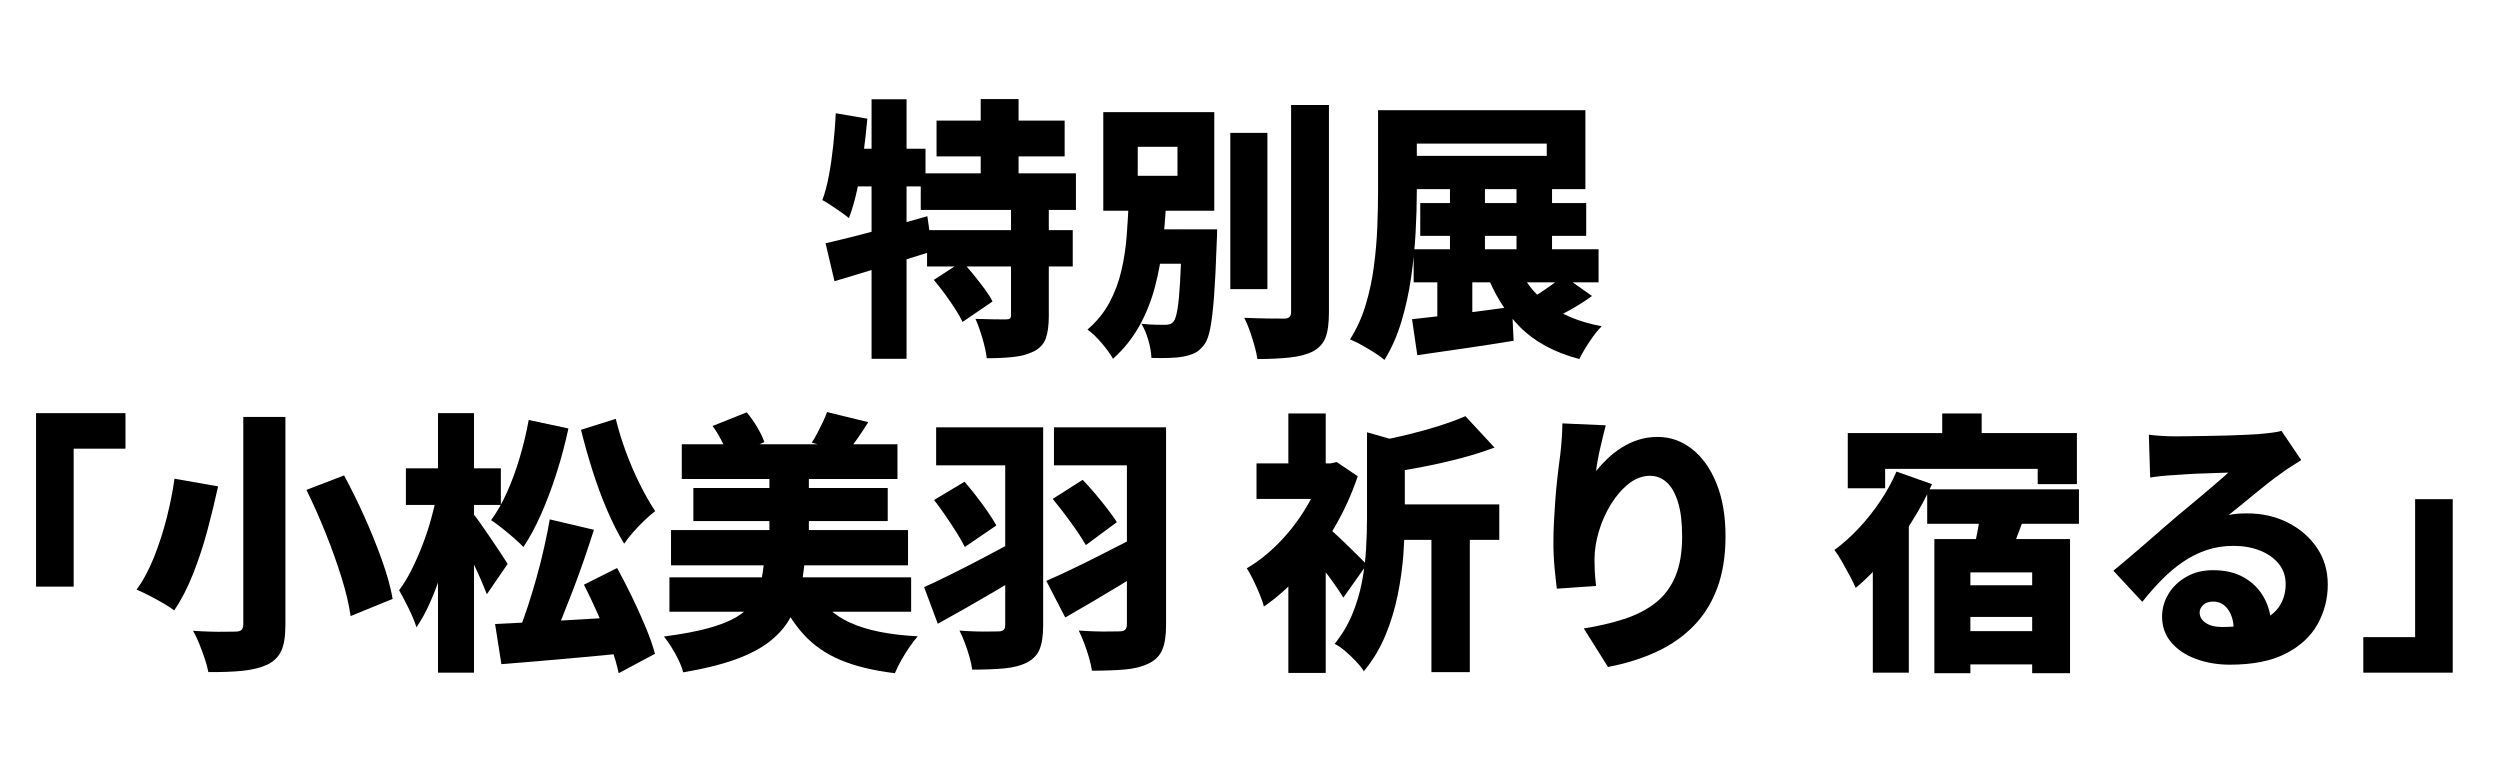
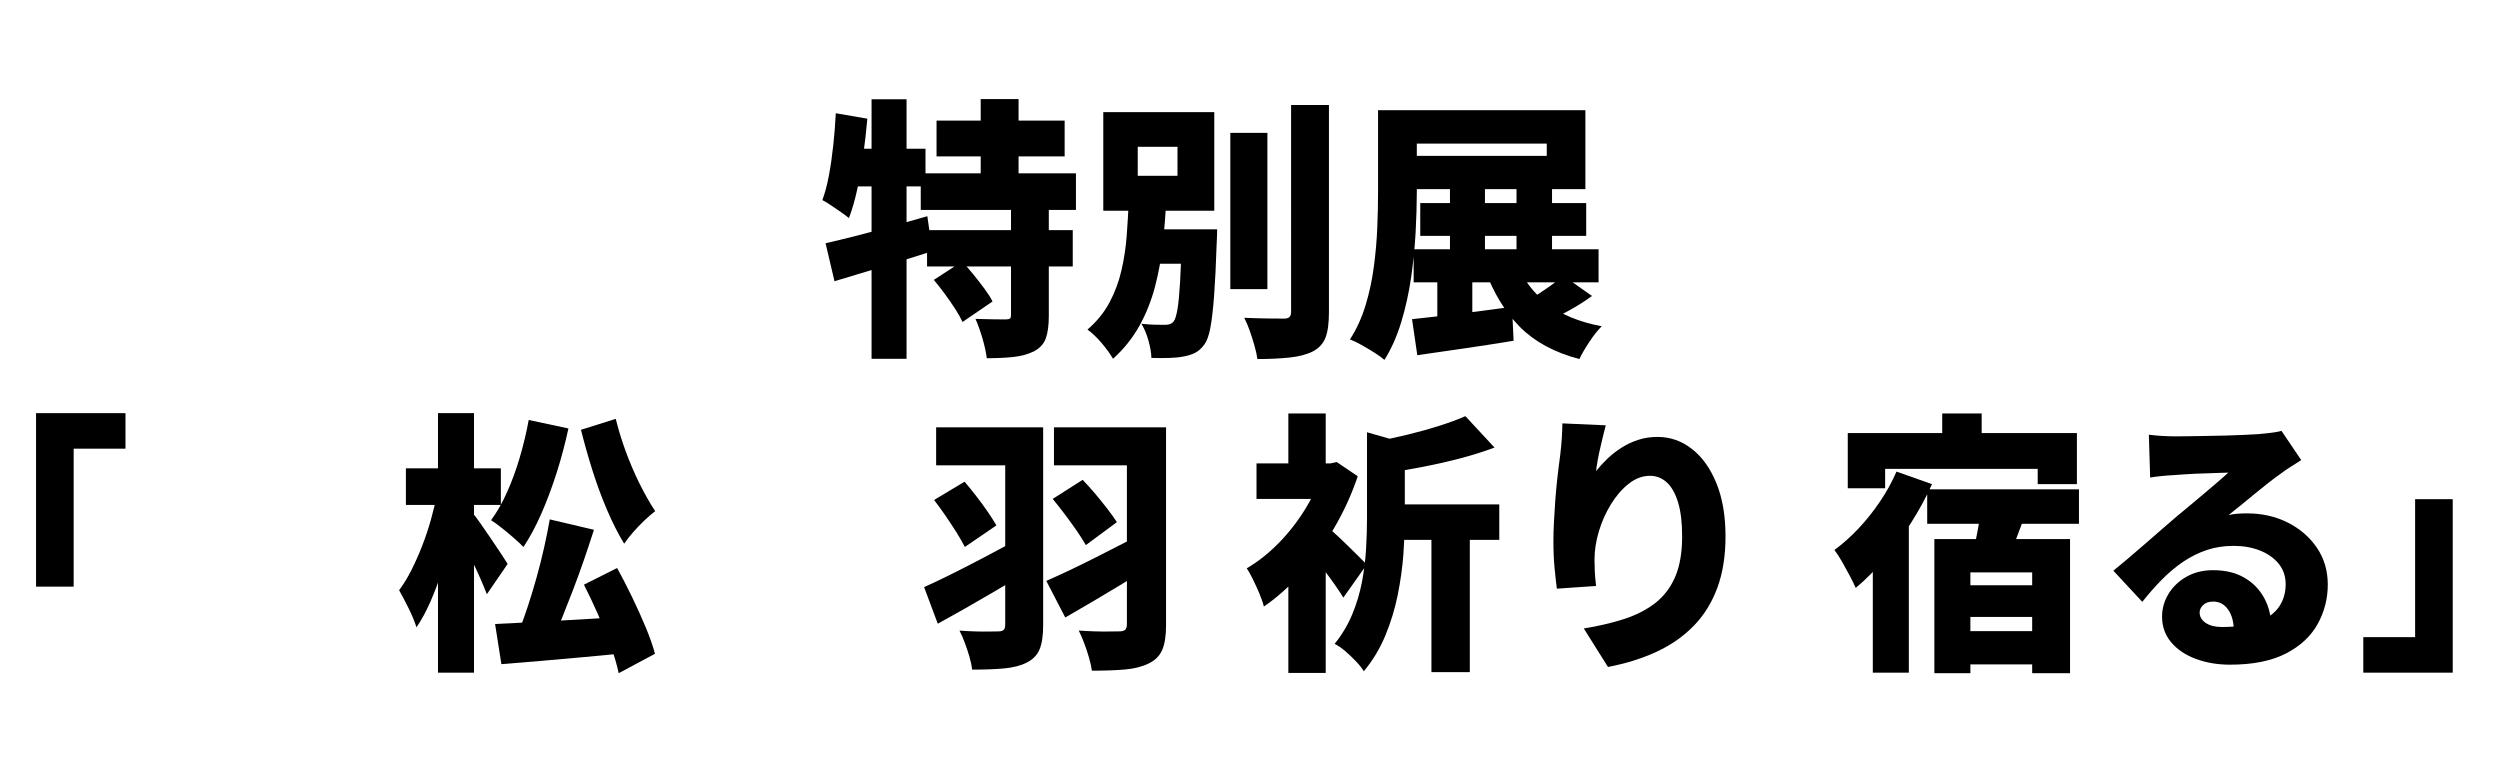
<svg xmlns="http://www.w3.org/2000/svg" id="_レイヤー_2" width="610.86" height="187.96" viewBox="0 0 610.86 187.96">
  <defs>
    <style>.cls-1{fill:none;}</style>
  </defs>
  <g id="_レイヤー_1-2">
    <path d="M204.22,27.67l7.71,1.33c-.26,2.94-.59,5.9-1,8.88-.41,2.98-.9,5.8-1.48,8.44-.58,2.65-1.25,4.97-2.02,6.97-.47-.4-1.1-.88-1.9-1.43-.79-.56-1.61-1.11-2.44-1.67-.84-.56-1.55-.99-2.15-1.3.64-1.74,1.18-3.76,1.61-6.07.43-2.31.78-4.77,1.06-7.38.28-2.6.48-5.19.61-7.78ZM201.72,59.44c2.14-.49,4.57-1.08,7.29-1.77,2.72-.69,5.59-1.46,8.61-2.3,3.02-.84,6.01-1.69,8.97-2.54l1.22,8.54c-4.03,1.29-8.15,2.58-12.37,3.87-4.22,1.29-8.07,2.45-11.54,3.47l-2.18-9.28ZM206.73,36.34h19.41v9.21h-21.21l1.8-9.21ZM212.96,24.26h8.55v63.41h-8.55V24.26ZM224.98,42.35h37.92v8.94h-37.92v-8.94ZM226.52,56.23h35.6v8.88h-35.6v-8.88ZM228.19,68.38l6.88-4.47c.9.93,1.82,1.98,2.76,3.14.94,1.16,1.84,2.31,2.7,3.47.86,1.16,1.52,2.2,1.99,3.14l-7.33,5.01c-.43-.93-1.03-2-1.8-3.2-.77-1.2-1.62-2.42-2.54-3.67-.92-1.25-1.81-2.38-2.67-3.4ZM228.84,29.47h31.3v8.74h-31.3v-8.74ZM247.02,50.42h9.25v26.76c0,2.31-.25,4.15-.74,5.51-.49,1.36-1.47,2.41-2.92,3.17-1.46.71-3.14,1.17-5.04,1.37-1.91.2-4.06.3-6.46.3-.17-1.42-.53-3.05-1.06-4.87-.54-1.82-1.1-3.4-1.7-4.74,1.37.04,2.81.08,4.31.1,1.5.02,2.51.03,3.02.03s.87-.07,1.06-.2c.19-.13.29-.42.29-.87v-26.56ZM239.63,24.2h9.25v23.16h-9.25v-23.16Z" />
    <path d="M275.82,49.09h9.13c-.17,3.52-.45,7.05-.84,10.61-.38,3.56-1.02,7.02-1.9,10.38-.88,3.36-2.14,6.53-3.79,9.51s-3.8,5.67-6.46,8.08c-.69-1.2-1.62-2.49-2.8-3.87-1.18-1.38-2.32-2.47-3.44-3.27,2.27-1.96,4.06-4.16,5.37-6.61,1.31-2.45,2.28-5.05,2.92-7.81.64-2.76,1.07-5.58,1.29-8.48.21-2.89.39-5.74.51-8.54ZM269.58,27.4h27.12v24.09h-27.12v-24.09ZM278,35.87v7.08h9.71v-7.08h-9.71ZM278.45,56.03h14.52v8.41h-14.52v-8.41ZM288.8,56.03h8.61c-.04.85-.06,1.54-.06,2.07s-.02.98-.06,1.33c-.17,5.25-.39,9.57-.64,12.95-.26,3.38-.57,6-.93,7.84-.36,1.85-.85,3.17-1.45,3.97-.73.98-1.51,1.67-2.35,2.07-.83.4-1.79.69-2.86.87-.9.18-2.04.29-3.41.33-1.37.04-2.81.04-4.31,0-.04-1.29-.29-2.73-.74-4.31-.45-1.58-1.02-2.92-1.7-4.04,1.2.13,2.32.21,3.37.23,1.05.02,1.85.03,2.41.03.47,0,.87-.06,1.19-.17.32-.11.63-.34.93-.7.34-.44.64-1.41.9-2.9.26-1.49.47-3.71.64-6.64.17-2.94.32-6.78.45-11.55v-1.4ZM300.62,32.47h9.06v38.18h-9.06v-38.18ZM315.47,25.66h9.25v50.59c0,2.71-.28,4.79-.84,6.24s-1.58,2.57-3.08,3.37c-1.5.76-3.4,1.26-5.69,1.5-2.29.24-4.92.37-7.87.37-.13-.93-.36-2.01-.71-3.24s-.73-2.45-1.16-3.67c-.43-1.22-.88-2.28-1.35-3.17,2.01.09,3.96.14,5.85.17s3.17.03,3.86.03c.6,0,1.04-.12,1.32-.37.28-.24.42-.68.42-1.3V25.66Z" />
    <path d="M336.74,26.93h9.45v19.96c0,2.98-.1,6.26-.29,9.84-.19,3.58-.56,7.24-1.09,10.98-.54,3.74-1.33,7.35-2.38,10.85-1.05,3.49-2.43,6.62-4.15,9.38-.6-.53-1.41-1.12-2.44-1.77-1.03-.65-2.08-1.27-3.15-1.87-1.07-.6-2.01-1.06-2.83-1.37,1.63-2.54,2.9-5.33,3.82-8.38.92-3.05,1.6-6.2,2.02-9.44.43-3.25.71-6.43.83-9.54.13-3.11.19-6.01.19-8.68v-19.96ZM342.59,26.93h44.79v19.29h-44.79v-8.14h35.35v-3h-35.35v-8.14ZM345.03,77.99c2.1-.22,4.49-.49,7.17-.8s5.5-.66,8.45-1.04c2.96-.38,5.89-.77,8.8-1.17l.39,8.28c-4.03.67-8.12,1.3-12.28,1.9-4.16.6-7.9,1.14-11.25,1.63l-1.29-8.81ZM345.42,60.9h45.18v8.08h-45.18v-8.08ZM347.03,49.62h40.55v8.01h-40.55v-8.01ZM351.2,63.84h8.55v16.22h-8.55v-16.22ZM354.29,44.69h8.55v19.82h-8.55v-19.82ZM370.55,64.24c1.63,4.05,4.15,7.39,7.55,10.01,3.41,2.63,7.83,4.45,13.27,5.47-.94.93-1.94,2.19-2.99,3.77-1.05,1.58-1.88,2.99-2.47,4.24-6.08-1.6-10.93-4.22-14.52-7.84-3.6-3.63-6.45-8.29-8.55-13.98l7.71-1.67ZM370.55,44.69h8.68v19.82h-8.68v-19.82ZM381.99,67.38l7.01,4.94c-1.71,1.25-3.54,2.4-5.46,3.47-1.93,1.07-3.66,1.96-5.21,2.67l-5.98-4.54c1.03-.53,2.13-1.18,3.31-1.94,1.18-.76,2.32-1.54,3.44-2.34,1.11-.8,2.08-1.56,2.89-2.27Z" />
    <path d="M8.81,100.95h21.85v8.68h-12.66v33.71h-9.19v-42.38Z" />
-     <path d="M42.62,116.97l10.67,1.87c-.73,3.38-1.6,6.95-2.6,10.71-1.01,3.76-2.19,7.34-3.54,10.75-1.35,3.4-2.88,6.35-4.59,8.84-.77-.58-1.71-1.19-2.83-1.83-1.11-.64-2.24-1.26-3.37-1.84-1.14-.58-2.13-1.04-2.99-1.4,1.63-2.22,3.06-4.91,4.31-8.04,1.24-3.14,2.28-6.38,3.12-9.74.83-3.36,1.45-6.46,1.83-9.31ZM59.46,101.88h10.28v50.72c0,2.8-.33,4.94-1,6.41-.67,1.47-1.81,2.6-3.44,3.4-1.67.76-3.7,1.26-6.07,1.5-2.38.24-5.15.34-8.32.3-.17-.93-.46-2.01-.87-3.24-.41-1.22-.86-2.45-1.35-3.67-.49-1.22-1-2.28-1.51-3.17,1.33.09,2.7.16,4.11.2,1.41.04,2.68.06,3.79.03,1.11-.02,1.91-.03,2.38-.03.73,0,1.24-.13,1.54-.4s.45-.73.45-1.4v-50.66ZM74.88,119.7l9.19-3.54c1.71,3.16,3.37,6.53,4.98,10.11,1.61,3.58,3.03,7.11,4.27,10.58,1.24,3.47,2.12,6.63,2.63,9.48l-10.28,4.2c-.39-2.76-1.12-5.89-2.22-9.41-1.09-3.51-2.39-7.14-3.89-10.88-1.5-3.74-3.06-7.25-4.69-10.55Z" />
    <path d="M106.76,120.77l5.27,1.94c-.47,2.67-1.04,5.43-1.7,8.28-.66,2.85-1.44,5.65-2.31,8.41-.88,2.76-1.84,5.33-2.89,7.71-1.05,2.38-2.18,4.44-3.37,6.17-.43-1.38-1.07-2.94-1.93-4.67-.86-1.74-1.63-3.2-2.31-4.4,1.07-1.42,2.08-3.07,3.02-4.94s1.82-3.85,2.63-5.94c.81-2.09,1.52-4.2,2.12-6.34.6-2.14,1.09-4.21,1.48-6.21ZM99.18,114.43h23.2v8.94h-23.2v-8.94ZM107.02,100.95h8.8v63.41h-8.8v-63.41ZM115.56,125.44c.39.45.99,1.25,1.8,2.4.81,1.16,1.68,2.41,2.6,3.77.92,1.36,1.76,2.6,2.51,3.74.75,1.13,1.27,1.95,1.57,2.44l-5.08,7.41c-.43-1.11-.95-2.38-1.57-3.8-.62-1.42-1.29-2.86-1.99-4.3-.71-1.45-1.4-2.83-2.09-4.14-.69-1.31-1.29-2.44-1.8-3.37l4.05-4.14ZM129.19,102.62l9.7,2.07c-.77,3.6-1.72,7.2-2.86,10.78-1.14,3.58-2.39,6.93-3.76,10.04-1.37,3.12-2.83,5.83-4.37,8.14-.56-.58-1.32-1.29-2.28-2.14-.96-.84-1.95-1.67-2.96-2.47-1.01-.8-1.9-1.45-2.67-1.94,1.41-1.91,2.71-4.18,3.89-6.81,1.18-2.62,2.22-5.46,3.12-8.51.9-3.05,1.63-6.11,2.19-9.18ZM120.96,152.47c2.74-.13,5.88-.29,9.42-.47,3.54-.18,7.27-.39,11.21-.63,3.94-.24,7.84-.48,11.7-.7v8.88c-3.6.36-7.22.7-10.86,1.03-3.64.33-7.16.64-10.54.93-3.39.29-6.51.54-9.38.77l-1.54-9.81ZM134.33,126.91l10.8,2.54c-.77,2.4-1.59,4.85-2.44,7.34-.86,2.49-1.75,4.94-2.67,7.34-.92,2.4-1.82,4.7-2.7,6.88-.88,2.18-1.75,4.14-2.6,5.87l-8.03-2.47c.77-1.87,1.53-3.95,2.28-6.24.75-2.29,1.47-4.66,2.15-7.11.68-2.45,1.3-4.87,1.83-7.27.54-2.4,1-4.69,1.38-6.88ZM150.46,102.35c.64,2.63,1.47,5.31,2.47,8.04,1.01,2.74,2.13,5.35,3.37,7.84,1.24,2.49,2.51,4.72,3.79,6.67-.77.58-1.64,1.32-2.6,2.24-.96.91-1.89,1.87-2.76,2.87-.88,1-1.62,1.95-2.22,2.84-1.46-2.4-2.84-5.13-4.15-8.18-1.31-3.05-2.5-6.26-3.57-9.64-1.07-3.38-2.01-6.72-2.83-10.01l8.48-2.67ZM142.69,142.86l8.1-4.07c1.2,2.18,2.41,4.53,3.63,7.04,1.22,2.51,2.33,4.98,3.34,7.41,1.01,2.43,1.77,4.59,2.28,6.51l-8.87,4.74c-.39-1.91-1.03-4.12-1.93-6.61-.9-2.49-1.93-5.05-3.08-7.67-1.16-2.62-2.31-5.07-3.47-7.34Z" />
-     <path d="M186.77,136.66h9.9c-.26,2.89-.66,5.57-1.22,8.04-.56,2.47-1.44,4.72-2.63,6.74-1.2,2.03-2.86,3.85-4.98,5.47-2.12,1.62-4.88,3.05-8.29,4.27s-7.62,2.26-12.63,3.1c-.21-.89-.58-1.87-1.09-2.94-.51-1.07-1.09-2.12-1.74-3.17s-1.26-1.92-1.86-2.64c4.41-.58,8.07-1.27,10.96-2.07,2.89-.8,5.21-1.74,6.94-2.8,1.74-1.07,3.04-2.29,3.92-3.67.88-1.38,1.5-2.92,1.86-4.64.36-1.71.65-3.61.87-5.71ZM163.57,141.06h59.06v8.41h-59.06v-8.41ZM163.96,129.52h57.91v8.61h-57.91v-8.61ZM166.59,108.56h52.7v8.48h-52.7v-8.48ZM169.42,119.24h47.49v8.08h-47.49v-8.08ZM174.11,104.09l8.35-3.34c.9,1.07,1.75,2.27,2.54,3.6.79,1.33,1.38,2.56,1.77,3.67l-8.74,3.87c-.3-1.11-.81-2.4-1.54-3.87-.73-1.47-1.52-2.78-2.38-3.94ZM188,114.03h9.64v22.56h-9.64v-22.56ZM198.73,143.6c1.88,3.83,4.87,6.67,8.97,8.54,4.09,1.87,9.61,2.98,16.55,3.34-.64.71-1.33,1.6-2.06,2.67-.73,1.07-1.4,2.16-2.02,3.27-.62,1.11-1.12,2.14-1.51,3.07-5.23-.62-9.64-1.69-13.24-3.2-3.6-1.51-6.61-3.59-9.03-6.24-2.42-2.65-4.51-5.95-6.27-9.91l8.61-1.53ZM202.07,100.68l10.09,2.47c-.94,1.51-1.86,2.9-2.76,4.17-.9,1.27-1.71,2.35-2.44,3.24l-8.61-2.4c.47-.71.93-1.5,1.38-2.37.45-.87.89-1.75,1.32-2.64.43-.89.77-1.71,1.03-2.47Z" />
    <path d="M225.79,143.46c1.8-.8,3.89-1.79,6.27-2.97s4.91-2.47,7.58-3.87c2.68-1.4,5.32-2.81,7.94-4.24l2.38,8.01c-2.31,1.38-4.68,2.78-7.1,4.21-2.42,1.42-4.79,2.79-7.1,4.1-2.31,1.31-4.52,2.55-6.62,3.7l-3.34-8.94ZM228.23,122.17l7.46-4.47c.94,1.11,1.91,2.3,2.89,3.57.99,1.27,1.91,2.53,2.76,3.77.86,1.25,1.56,2.36,2.12,3.34l-7.71,5.27c-.51-1.02-1.19-2.2-2.02-3.54-.84-1.33-1.74-2.7-2.7-4.1-.96-1.4-1.9-2.68-2.79-3.84ZM228.74,104.42h23.2v9.28h-23.2v-9.28ZM245.64,104.42h9.25v48.32c0,2.54-.29,4.5-.87,5.91-.58,1.4-1.62,2.48-3.12,3.24-1.5.76-3.33,1.23-5.5,1.43-2.16.2-4.79.3-7.87.3-.09-.89-.3-1.92-.64-3.1-.34-1.18-.73-2.35-1.16-3.5-.43-1.16-.86-2.14-1.29-2.94,1.2.09,2.44.16,3.73.2,1.29.04,2.45.06,3.5.03,1.05-.02,1.79-.03,2.22-.03.64,0,1.09-.12,1.35-.37.26-.24.38-.68.38-1.3v-48.19ZM255.67,141.93c1.84-.8,3.99-1.79,6.46-2.97,2.46-1.18,5.09-2.48,7.87-3.91,2.78-1.42,5.53-2.82,8.23-4.2l2.31,7.88c-2.23,1.42-4.52,2.85-6.88,4.27-2.36,1.42-4.67,2.8-6.94,4.14-2.27,1.33-4.41,2.58-6.43,3.74l-4.63-8.94ZM257.21,121.91l7.33-4.67c1.03,1.07,2.07,2.23,3.12,3.47,1.05,1.25,2.03,2.47,2.96,3.67.92,1.2,1.68,2.27,2.28,3.2l-7.58,5.61c-.56-.98-1.29-2.12-2.18-3.44-.9-1.31-1.88-2.66-2.92-4.04-1.05-1.38-2.05-2.65-2.99-3.8ZM257.53,104.42h22.3v9.28h-22.3v-9.28ZM275.34,104.42h9.58v48.32c0,2.58-.31,4.59-.93,6.04s-1.7,2.55-3.25,3.3c-1.59.8-3.51,1.3-5.78,1.5-2.27.2-4.99.3-8.16.3-.13-.93-.36-2-.71-3.2s-.74-2.39-1.19-3.57c-.45-1.18-.89-2.19-1.32-3.04,1.24.09,2.54.16,3.89.2,1.35.04,2.58.06,3.7.03s1.91-.03,2.38-.03c.64,0,1.1-.13,1.38-.4.28-.27.42-.71.42-1.33v-48.12Z" />
    <path d="M323.28,113.23h1.8l1.54-.33,5.14,3.47c-1.5,4.45-3.45,8.71-5.85,12.78-2.4,4.07-5.07,7.73-8,10.98-2.94,3.25-5.97,5.94-9.09,8.08-.21-.89-.58-1.95-1.09-3.17-.51-1.22-1.05-2.4-1.61-3.54-.56-1.13-1.05-2.01-1.48-2.64,2.74-1.6,5.34-3.66,7.81-6.17,2.46-2.51,4.64-5.31,6.52-8.38,1.88-3.07,3.32-6.21,4.31-9.41v-1.67ZM307.02,113.23h19.41v8.68h-19.41v-8.68ZM314.8,101.02h9.13v16.22h-9.13v-16.22ZM314.8,137.59l9.13-11.35v38.18h-9.13v-26.83ZM323.67,128.18c.51.4,1.26,1.05,2.25,1.94.98.89,2.02,1.87,3.12,2.94,1.09,1.07,2.09,2.05,2.99,2.94.9.89,1.54,1.54,1.93,1.94l-5.72,8.08c-.6-.98-1.31-2.05-2.12-3.2-.81-1.16-1.68-2.34-2.6-3.54-.92-1.2-1.82-2.34-2.7-3.4-.88-1.07-1.66-2-2.35-2.8l5.21-4.87ZM334.01,105.62l11.18,3.2c-.04.62-.69,1.07-1.93,1.33v16.62c0,2.58-.12,5.47-.35,8.68-.24,3.2-.7,6.51-1.38,9.91-.69,3.4-1.69,6.71-3.02,9.91-1.33,3.2-3.08,6.12-5.27,8.74-.43-.71-1.06-1.51-1.9-2.4-.84-.89-1.73-1.74-2.67-2.54-.94-.8-1.8-1.38-2.57-1.74,1.8-2.22,3.23-4.63,4.31-7.21,1.07-2.58,1.86-5.23,2.38-7.94.51-2.71.85-5.39,1-8.04s.23-5.15.23-7.51v-21.02ZM358.05,101.68l7.13,7.68c-2.61.98-5.41,1.86-8.39,2.64-2.98.78-5.97,1.46-8.97,2.04s-5.91,1.09-8.74,1.54c-.17-1.11-.54-2.44-1.09-3.97-.56-1.54-1.11-2.79-1.67-3.77,2.61-.49,5.24-1.06,7.87-1.7,2.63-.64,5.14-1.35,7.52-2.1,2.38-.76,4.49-1.54,6.33-2.34ZM338.83,123.24h27.51v8.68h-27.51v-8.68ZM349.76,127.25h9.38v36.98h-9.38v-36.98Z" />
    <path d="M392.37,103.89c-.17.58-.36,1.33-.58,2.27-.21.93-.45,1.94-.71,3-.26,1.07-.48,2.12-.67,3.17-.19,1.05-.33,1.97-.42,2.77.86-1.07,1.8-2.09,2.83-3.07,1.03-.98,2.17-1.87,3.44-2.67,1.26-.8,2.62-1.44,4.08-1.9,1.46-.47,3.02-.7,4.69-.7,3.08,0,5.88.98,8.39,2.94,2.51,1.96,4.5,4.75,5.98,8.38,1.48,3.63,2.22,7.95,2.22,12.98,0,4.76-.67,8.94-1.99,12.55-1.33,3.6-3.25,6.7-5.75,9.28-2.51,2.58-5.53,4.7-9.06,6.34-3.54,1.65-7.51,2.89-11.92,3.74l-5.91-9.41c3.6-.58,6.88-1.35,9.83-2.3,2.96-.96,5.5-2.26,7.62-3.9,2.12-1.65,3.75-3.78,4.88-6.41,1.13-2.62,1.7-5.92,1.7-9.88,0-3.38-.33-6.16-1-8.34-.67-2.18-1.58-3.8-2.76-4.87-1.18-1.07-2.54-1.6-4.08-1.6-1.84,0-3.58.65-5.21,1.94-1.63,1.29-3.08,2.96-4.34,5.01-1.26,2.05-2.25,4.26-2.96,6.64-.71,2.38-1.06,4.68-1.06,6.91,0,.71.02,1.59.06,2.64.04,1.05.15,2.3.32,3.77l-9.58.67c-.17-1.29-.35-2.95-.55-4.97-.19-2.02-.29-4.17-.29-6.44,0-1.56.04-3.18.13-4.87.09-1.69.19-3.43.32-5.21.13-1.78.3-3.62.51-5.51.21-1.89.45-3.79.71-5.71.17-1.42.3-2.84.39-4.24.08-1.4.13-2.55.13-3.44l10.6.47Z" />
    <path d="M463.39,115.23l8.68,3.07c-1.41,3.16-3.12,6.31-5.11,9.44-1.99,3.14-4.15,6.07-6.46,8.81s-4.67,5.11-7.07,7.11c-.3-.71-.76-1.66-1.38-2.84-.62-1.18-1.28-2.37-1.96-3.57-.69-1.2-1.31-2.16-1.86-2.87,2.01-1.47,3.97-3.21,5.88-5.24,1.91-2.02,3.66-4.23,5.27-6.61,1.61-2.38,2.95-4.82,4.02-7.31ZM451.5,105.82h55.98v12.48h-9.58v-3.74h-37.28v4.74h-9.13v-13.48ZM457.6,130.12l8.23-8.54.58.27v42.52h-8.8v-34.24ZM470.9,119.57h37.08v8.41h-37.08v-8.41ZM472.64,131.72h33.16v32.77h-9.25v-24.63h-15.1v24.63h-8.8v-32.77ZM474.57,101.02h9.64v9.94h-9.64v-9.94ZM476.95,143h23.78v7.74h-23.78v-7.74ZM476.95,154.21h23.78v8.14h-23.78v-8.14ZM484.14,123.84l10.54,2.4c-.86,2.31-1.69,4.54-2.51,6.67-.81,2.14-1.54,3.98-2.19,5.54l-8.23-2.34c.34-1.16.66-2.45.96-3.87.3-1.42.58-2.87.83-4.34.26-1.47.45-2.83.58-4.07Z" />
    <path d="M525.08,106.22c.99.13,2.06.23,3.21.3,1.16.07,2.27.1,3.34.1.68,0,1.69-.01,3.02-.03,1.33-.02,2.82-.04,4.47-.07,1.65-.02,3.3-.06,4.95-.1s3.15-.1,4.5-.17c1.35-.07,2.41-.12,3.18-.17,1.54-.13,2.77-.27,3.7-.4.92-.13,1.6-.27,2.02-.4l4.82,7.14c-.81.53-1.64,1.06-2.47,1.57-.84.51-1.66,1.08-2.47,1.7-.9.62-1.91,1.37-3.02,2.24-1.11.87-2.25,1.78-3.41,2.74-1.16.96-2.28,1.88-3.37,2.77-1.09.89-2.09,1.69-2.99,2.4.86-.18,1.63-.29,2.31-.33.68-.04,1.41-.07,2.19-.07,3.68,0,7.01.76,9.99,2.27,2.98,1.51,5.34,3.57,7.1,6.17,1.76,2.6,2.63,5.6,2.63,8.98s-.83,6.7-2.51,9.68c-1.67,2.98-4.26,5.37-7.78,7.17-3.51,1.8-8.06,2.7-13.62,2.7-3,0-5.76-.47-8.29-1.4-2.53-.93-4.54-2.28-6.04-4.04-1.5-1.76-2.25-3.86-2.25-6.31,0-1.96.52-3.8,1.57-5.54,1.05-1.73,2.52-3.14,4.4-4.2,1.88-1.07,4.05-1.6,6.49-1.6,3,0,5.55.61,7.65,1.84,2.1,1.22,3.72,2.88,4.85,4.97,1.13,2.09,1.7,4.4,1.7,6.94l-9.13,1.13c0-2.18-.46-3.93-1.38-5.24-.92-1.31-2.13-1.97-3.63-1.97-1.07,0-1.9.28-2.47.83-.58.56-.87,1.17-.87,1.84,0,1.02.49,1.87,1.48,2.54s2.29,1,3.92,1c3.6,0,6.55-.42,8.87-1.27,2.31-.84,4.02-2.06,5.11-3.64,1.09-1.58,1.64-3.44,1.64-5.57,0-1.91-.57-3.57-1.7-4.97-1.14-1.4-2.67-2.48-4.6-3.24-1.93-.76-4.07-1.13-6.43-1.13s-4.55.34-6.59,1.03c-2.04.69-3.95,1.65-5.75,2.87-1.8,1.22-3.53,2.67-5.17,4.34-1.65,1.67-3.25,3.48-4.79,5.44l-7.07-7.61c1.03-.84,2.23-1.85,3.6-3s2.79-2.37,4.24-3.64c1.46-1.27,2.85-2.48,4.18-3.64,1.33-1.16,2.46-2.14,3.41-2.94.9-.76,1.92-1.6,3.05-2.54,1.13-.93,2.29-1.9,3.47-2.9,1.18-1,2.3-1.96,3.37-2.87,1.07-.91,1.99-1.72,2.76-2.44-.64,0-1.4.02-2.28.07-.88.04-1.81.08-2.8.1-.99.02-1.98.06-2.99.1-1.01.04-1.96.1-2.86.17-.9.07-1.69.12-2.38.17-.94.04-1.95.12-3.02.23-1.07.11-1.99.23-2.76.37l-.32-10.48Z" />
    <path d="M599.31,164.36h-21.85v-8.68h12.66v-33.71h9.19v42.38Z" />
    <rect class="cls-1" width="610.86" height="187.96" />
  </g>
</svg>